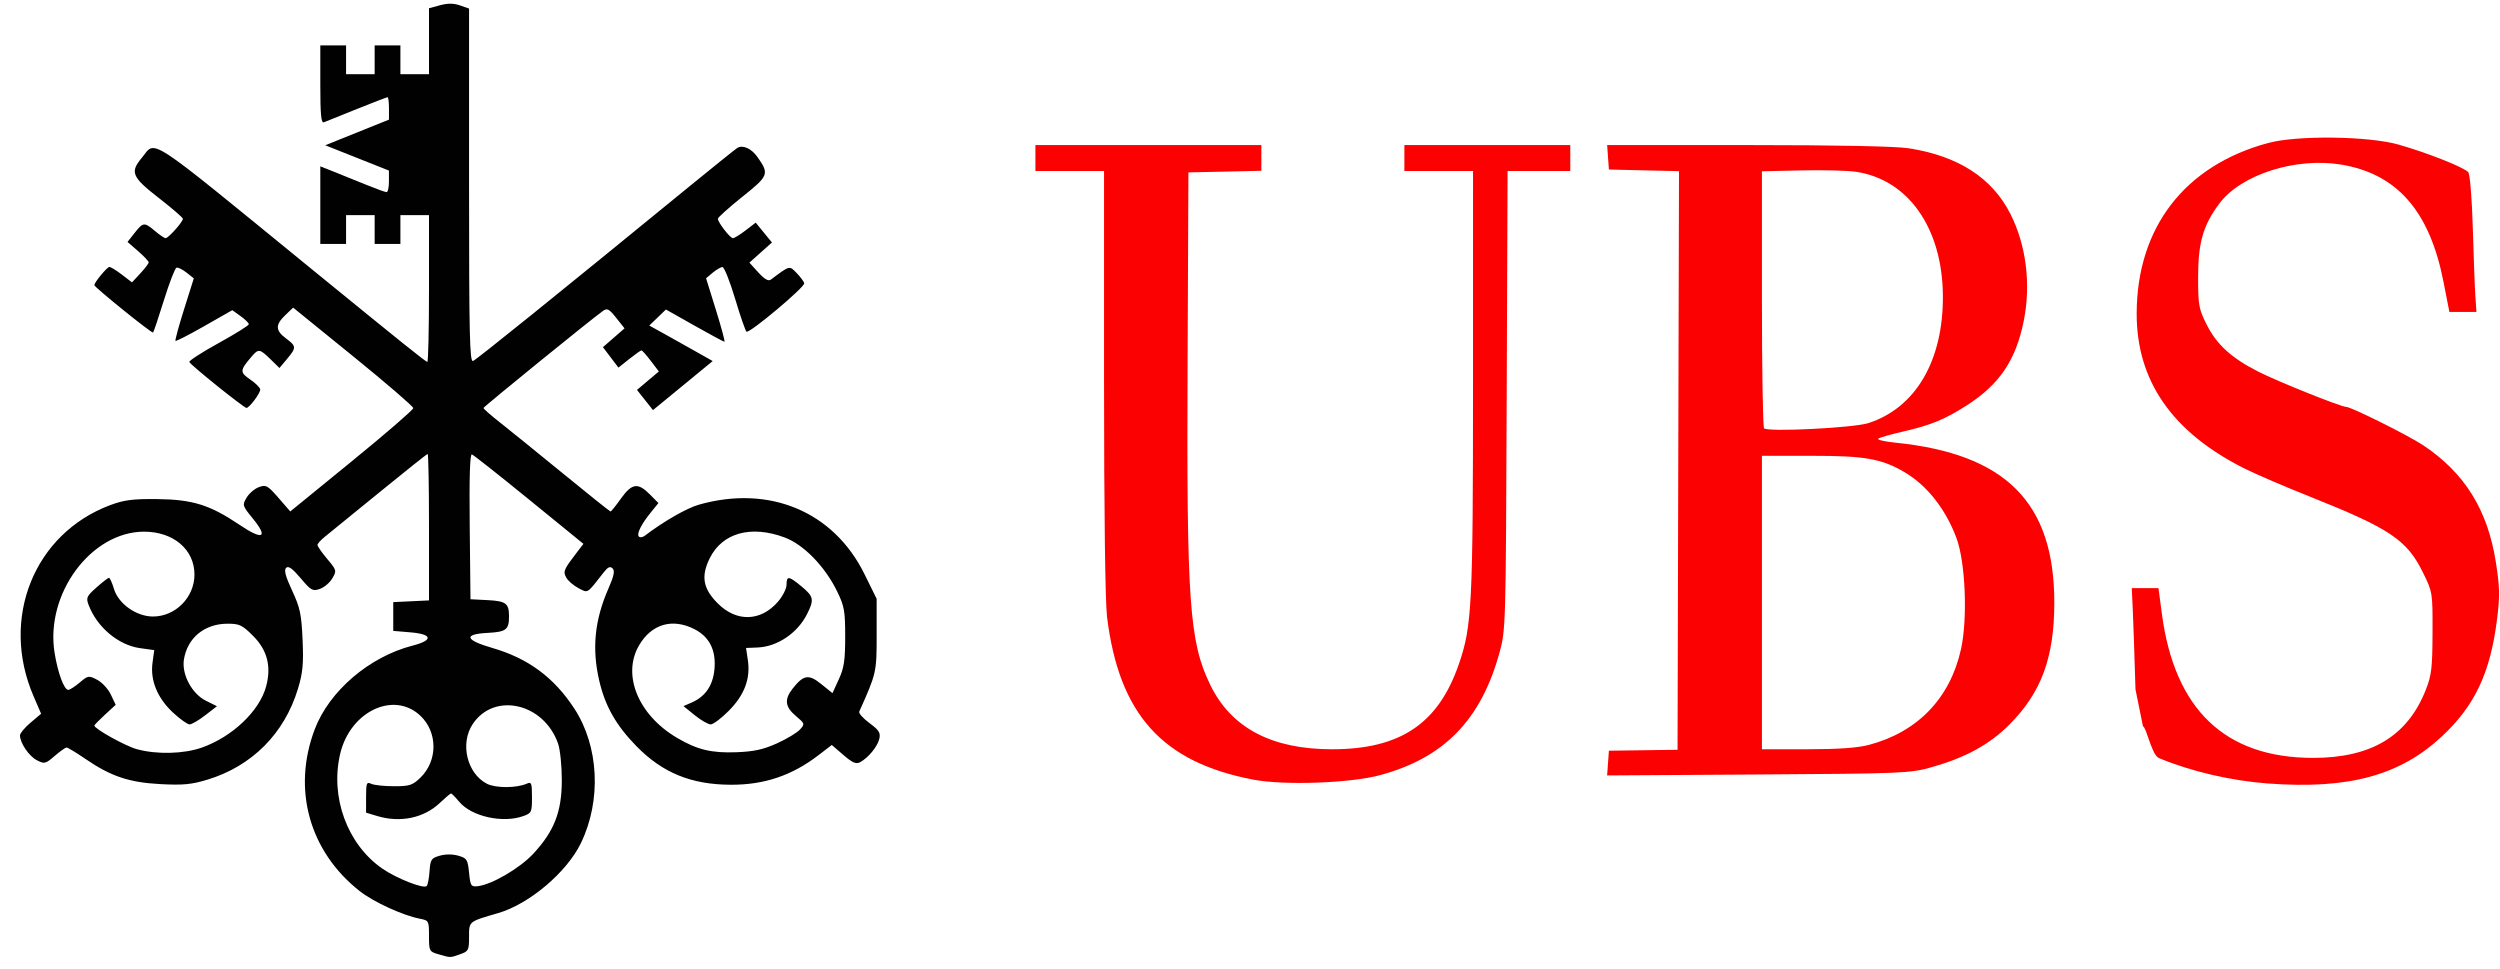
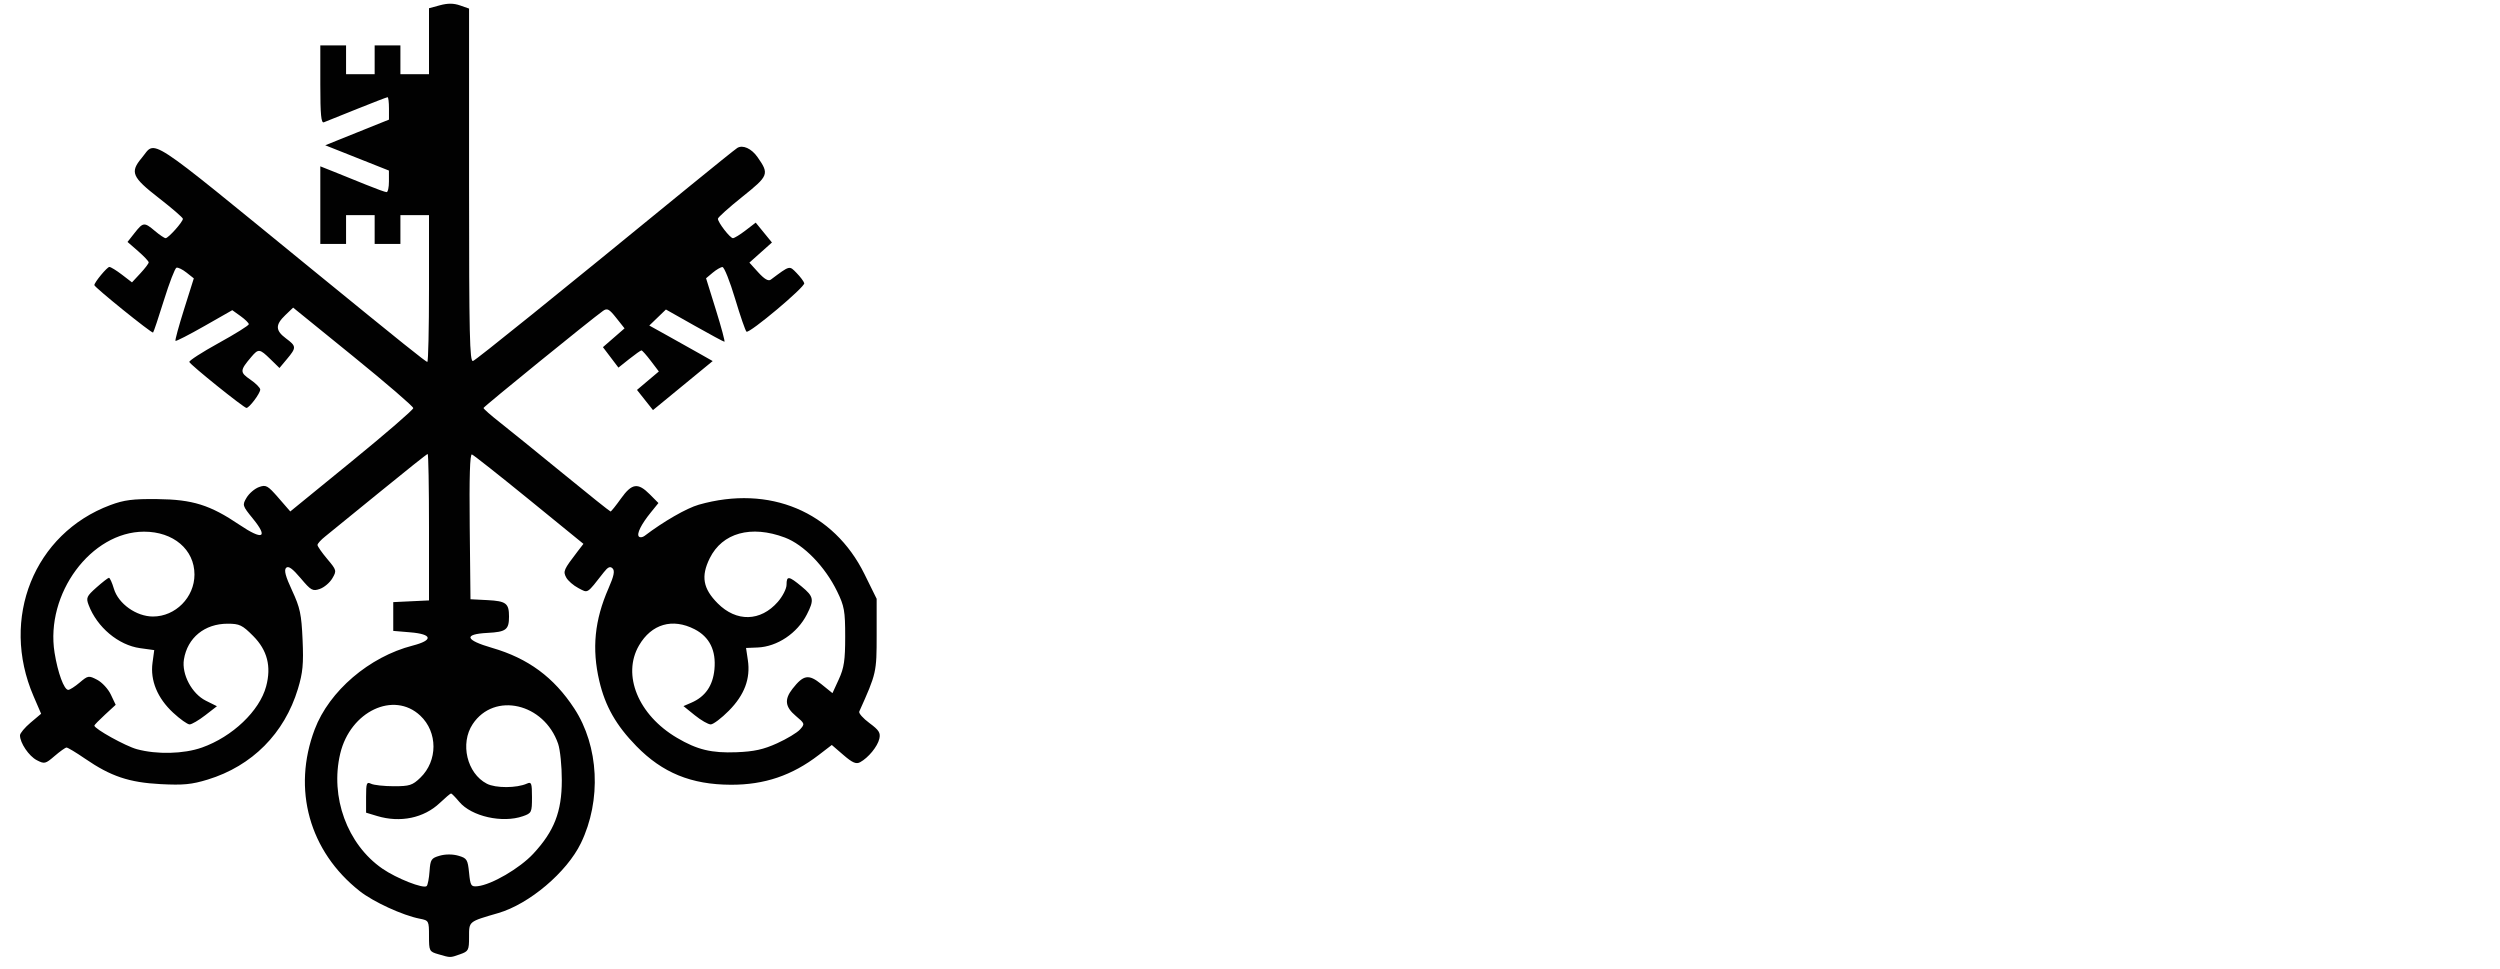
<svg xmlns="http://www.w3.org/2000/svg" width="160" height="62" viewBox="0 0 160 62" fill="none">
  <g clip-path="url(#clip0)">
-     <path d="M145.164 50.145C142.78 49.968 140.209 49.369 138.169 48.515C137.707 48.321 137.381 46.564 137.148 46.476L136.671 44.123C136.609 42.026 136.53 39.71 136.496 38.976L136.433 37.641H138.143L138.36 39.283C139.172 45.417 142.412 48.505 148.037 48.505C151.773 48.505 154.089 47.104 155.255 44.138C155.619 43.212 155.675 42.735 155.682 40.493C155.691 37.941 155.685 37.9 155.089 36.682C154.045 34.545 152.989 33.837 147.728 31.742C146.167 31.12 144.314 30.321 143.609 29.966C139.014 27.651 136.738 24.366 136.747 20.064C136.759 14.56 139.823 10.588 145.165 9.15C147.024 8.65 151.555 8.705 153.494 9.251C155.312 9.763 157.716 10.715 157.971 11.024C158.08 11.156 158.205 12.714 158.261 14.643C158.315 16.507 158.389 18.466 158.426 18.998L158.493 19.964H156.761L156.381 18.025C155.496 13.511 153.417 11.131 149.839 10.534C146.941 10.051 143.431 11.17 142.048 13.015C140.997 14.419 140.68 15.518 140.68 17.755C140.68 19.534 140.724 19.774 141.223 20.767C141.873 22.057 142.796 22.9 144.524 23.783C145.735 24.401 149.823 26.041 150.154 26.041C150.476 26.041 154.149 27.872 155.097 28.505C157.738 30.268 159.208 32.633 159.732 35.961C159.988 37.587 160 38.129 159.811 39.636C159.384 43.05 158.389 45.166 156.288 47.124C153.596 49.635 150.317 50.525 145.164 50.144V50.145ZM80.201 49.895C74.374 48.779 71.618 45.712 70.851 39.487C70.733 38.526 70.659 32.747 70.659 24.434V10.942H66.266V9.285H80.727V10.931L78.393 10.983L76.059 11.034L76.006 23.003C75.936 38.576 76.112 41.084 77.469 43.856C78.807 46.591 81.393 47.953 85.246 47.953C89.616 47.953 92.052 46.319 93.366 42.506C94.207 40.067 94.272 38.779 94.273 24.43L94.274 10.942H89.88V9.285H100.498V10.942H96.485L96.428 25.627C96.372 40.156 96.367 40.327 95.964 41.784C94.772 46.09 92.417 48.503 88.325 49.609C86.413 50.125 82.18 50.275 80.202 49.896L80.201 49.895ZM102.913 48.836L102.969 48.045L105.166 48.015L107.363 47.986L107.409 29.47L107.456 10.953L105.213 10.902L102.969 10.85L102.913 10.067L102.857 9.285H111.848C117.534 9.285 121.323 9.36 122.156 9.489C125.335 9.984 127.506 11.388 128.673 13.704C129.68 15.701 129.99 18.203 129.52 20.539C129.016 23.046 127.977 24.59 125.894 25.93C124.485 26.836 123.578 27.211 121.825 27.612C121.019 27.796 120.292 28.005 120.209 28.076C120.126 28.147 120.62 28.262 121.307 28.331C128.379 29.05 131.476 32.166 131.476 38.562C131.476 42.083 130.645 44.333 128.584 46.391C127.321 47.653 125.787 48.491 123.626 49.1C122.245 49.49 121.825 49.507 112.523 49.567L102.856 49.628L102.913 48.836ZM119.592 47.678C122.717 46.859 124.807 44.693 125.502 41.554C125.939 39.58 125.789 35.961 125.208 34.419C124.501 32.544 123.308 31.043 121.855 30.198C120.402 29.354 119.349 29.171 115.933 29.171H112.763V47.952H115.654C117.625 47.952 118.877 47.865 119.592 47.678V47.678ZM119.582 27.077C122.609 26.094 124.375 23.071 124.345 18.923C124.313 14.597 122.126 11.484 118.774 10.993C118.237 10.914 116.664 10.875 115.28 10.906L112.763 10.962V19.115C112.763 23.599 112.825 27.332 112.9 27.411C113.139 27.66 118.634 27.385 119.582 27.077V27.077Z" fill="#FC0101" />
    <path d="M28.052 61.07C27.475 60.903 27.456 60.867 27.456 59.905C27.456 58.931 27.445 58.91 26.862 58.796C25.773 58.584 23.898 57.722 23.022 57.032C19.794 54.489 18.689 50.513 20.142 46.678C21.071 44.225 23.634 42.032 26.407 41.319C27.746 40.974 27.683 40.588 26.267 40.47L25.168 40.377V38.536L26.312 38.481L27.456 38.427V33.74C27.456 31.162 27.418 29.053 27.371 29.053C27.324 29.053 25.944 30.151 24.303 31.493C22.663 32.835 21.095 34.11 20.819 34.328C20.543 34.545 20.318 34.793 20.32 34.88C20.321 34.967 20.602 35.369 20.943 35.774C21.545 36.489 21.555 36.526 21.27 37.012C21.109 37.288 20.75 37.593 20.473 37.69C20.01 37.852 19.907 37.794 19.241 37.004C18.717 36.383 18.457 36.198 18.312 36.341C18.165 36.485 18.271 36.885 18.696 37.798C19.204 38.89 19.293 39.308 19.365 40.943C19.433 42.495 19.381 43.05 19.067 44.088C18.203 46.942 16.134 49.022 13.296 49.892C12.265 50.208 11.727 50.259 10.275 50.184C8.256 50.078 7.09 49.685 5.445 48.556C4.868 48.159 4.332 47.838 4.256 47.842C4.179 47.846 3.836 48.091 3.494 48.385C2.905 48.892 2.844 48.906 2.353 48.651C1.849 48.389 1.279 47.545 1.279 47.062C1.279 46.93 1.583 46.565 1.955 46.251L2.632 45.68L2.144 44.548C7.93362e-05 39.576 2.184 34.147 7.059 32.326C7.942 31.996 8.501 31.924 10.066 31.942C12.328 31.966 13.438 32.313 15.326 33.587C16.821 34.595 17.191 34.427 16.188 33.196C15.509 32.362 15.498 32.326 15.784 31.847C15.946 31.576 16.3 31.273 16.572 31.174C17.023 31.008 17.13 31.067 17.822 31.863L18.578 32.733L22.514 29.522C24.678 27.756 26.45 26.225 26.45 26.119C26.45 26.014 24.72 24.524 22.606 22.808L18.761 19.688L18.258 20.17C17.611 20.789 17.622 21.152 18.303 21.659C18.974 22.158 18.978 22.246 18.369 22.974L17.886 23.552L17.308 22.988C16.617 22.314 16.542 22.305 16.087 22.839C15.345 23.71 15.34 23.827 16.018 24.291C16.368 24.53 16.654 24.819 16.655 24.931C16.656 25.172 15.954 26.108 15.773 26.107C15.607 26.105 12.185 23.355 12.117 23.167C12.087 23.086 12.931 22.541 13.993 21.956C15.055 21.371 15.924 20.829 15.924 20.75C15.924 20.672 15.686 20.438 15.395 20.23L14.866 19.851L13.082 20.867C12.1 21.426 11.267 21.853 11.23 21.816C11.193 21.779 11.443 20.864 11.784 19.782L12.404 17.815L11.936 17.445C11.679 17.241 11.39 17.101 11.294 17.133C11.198 17.165 10.839 18.096 10.495 19.201C10.151 20.306 9.837 21.243 9.797 21.283C9.723 21.357 6.038 18.382 6.038 18.248C6.038 18.072 6.855 17.085 7 17.085C7.089 17.085 7.451 17.307 7.804 17.578L8.447 18.072L8.982 17.496C9.276 17.18 9.517 16.863 9.517 16.792C9.517 16.721 9.211 16.398 8.839 16.074L8.161 15.484L8.61 14.914C9.16 14.214 9.235 14.207 9.916 14.783C10.215 15.036 10.522 15.243 10.599 15.243C10.775 15.243 11.716 14.188 11.705 14.002C11.7 13.925 11.004 13.324 10.157 12.666C8.444 11.334 8.309 11.018 9.067 10.112C10.018 8.975 9.115 8.384 19.951 17.226C25.809 22.005 27.25 23.161 27.349 23.161C27.408 23.161 27.456 21.048 27.456 18.466V13.77H25.626V15.612H23.978V13.77H22.148V15.612H20.5V10.645L21.37 10.991C21.848 11.18 22.769 11.552 23.415 11.817C24.061 12.081 24.659 12.297 24.742 12.297C24.826 12.297 24.893 11.987 24.892 11.607L24.891 10.916L22.853 10.107L20.815 9.297L22.855 8.476L24.894 7.656V6.938C24.894 6.544 24.854 6.221 24.806 6.221C24.758 6.221 23.872 6.562 22.838 6.978L20.729 7.826C20.553 7.897 20.5 7.343 20.5 5.412V2.907H22.148V4.748H23.978V2.907H25.626V4.748H27.456V0.527L28.162 0.336C28.66 0.201 29.037 0.205 29.443 0.347L30.02 0.549V11.875C30.02 21.453 30.059 23.185 30.273 23.103C30.498 23.016 35.498 18.983 44.119 11.932C45.682 10.655 47.063 9.546 47.187 9.468C47.536 9.252 48.097 9.505 48.48 10.053C49.241 11.14 49.203 11.24 47.509 12.595C46.649 13.282 45.946 13.914 45.946 13.999C45.946 14.235 46.725 15.243 46.908 15.243C46.996 15.243 47.361 15.02 47.717 14.746L48.366 14.248L48.885 14.884L49.404 15.52L48.682 16.164L47.961 16.808L48.533 17.437C48.925 17.867 49.176 18.012 49.331 17.897C50.569 16.973 50.51 16.988 50.981 17.47C51.22 17.714 51.441 18.009 51.472 18.125C51.535 18.358 47.972 21.35 47.777 21.228C47.711 21.187 47.382 20.238 47.047 19.119C46.712 18 46.347 17.087 46.237 17.091C46.127 17.094 45.846 17.257 45.613 17.453L45.188 17.809L45.82 19.84C46.168 20.958 46.412 21.872 46.364 21.872C46.315 21.872 45.453 21.408 44.447 20.84L42.619 19.808L42.087 20.321L41.555 20.834L42.698 21.469C43.326 21.819 44.239 22.33 44.727 22.606L45.612 23.108L43.702 24.677L41.791 26.246L41.279 25.601L40.767 24.955L41.466 24.364L42.166 23.774L41.654 23.099C41.373 22.728 41.103 22.425 41.053 22.425C41.005 22.425 40.653 22.673 40.272 22.976L39.58 23.527L39.084 22.873L38.588 22.218L39.279 21.617L39.971 21.015L39.439 20.345C38.983 19.77 38.861 19.706 38.591 19.898C37.815 20.451 30.954 26.025 30.945 26.11C30.939 26.162 31.409 26.576 31.987 27.03C32.566 27.485 34.381 28.954 36.021 30.296C37.66 31.638 39.035 32.736 39.076 32.736C39.116 32.736 39.416 32.363 39.741 31.907C40.441 30.927 40.824 30.871 41.586 31.637L42.14 32.194L41.659 32.788C41.034 33.557 40.727 34.177 40.891 34.342C40.962 34.413 41.126 34.392 41.254 34.295C42.471 33.369 43.946 32.522 44.725 32.3C49.245 31.016 53.354 32.739 55.328 36.746L56.106 38.324V40.64C56.106 43.032 56.092 43.093 54.992 45.54C54.945 45.646 55.239 45.977 55.645 46.277C56.258 46.73 56.365 46.9 56.277 47.282C56.162 47.779 55.573 48.497 55.047 48.782C54.793 48.92 54.558 48.819 53.978 48.319L53.235 47.678L52.4 48.319C50.69 49.633 48.922 50.231 46.777 50.224C44.239 50.215 42.4 49.463 40.728 47.752C39.43 46.423 38.735 45.202 38.356 43.584C37.871 41.515 38.053 39.685 38.945 37.653C39.292 36.862 39.359 36.533 39.206 36.379C39.053 36.225 38.91 36.286 38.65 36.617C37.53 38.045 37.654 37.968 37.016 37.637C36.698 37.471 36.347 37.165 36.236 36.957C36.026 36.563 36.072 36.459 36.968 35.29L37.34 34.807L33.866 31.977C31.955 30.421 30.307 29.119 30.203 29.084C30.074 29.041 30.029 30.53 30.062 33.686L30.111 38.352L31.205 38.408C32.39 38.47 32.577 38.613 32.577 39.457C32.577 40.301 32.39 40.444 31.205 40.505C29.645 40.586 29.758 40.961 31.494 41.464C33.801 42.134 35.445 43.345 36.752 45.341C38.332 47.752 38.504 51.215 37.18 53.956C36.279 55.823 33.872 57.859 31.883 58.438C29.971 58.994 30.02 58.955 30.02 59.966C30.02 60.817 29.984 60.884 29.443 61.074C28.791 61.302 28.852 61.303 28.052 61.07V61.07ZM27.491 55.758C27.543 55.007 27.599 54.921 28.143 54.765C28.508 54.66 28.968 54.66 29.333 54.765C29.882 54.923 29.935 55.006 30.02 55.85C30.104 56.696 30.146 56.761 30.569 56.717C31.46 56.623 33.259 55.574 34.125 54.644C35.468 53.199 35.952 51.96 35.956 49.952C35.958 49.041 35.851 47.982 35.719 47.6C34.822 44.998 31.632 44.265 30.252 46.343C29.43 47.581 29.884 49.495 31.157 50.157C31.718 50.449 33.072 50.445 33.727 50.149C34.01 50.021 34.047 50.121 34.047 51.02C34.047 51.992 34.023 52.042 33.47 52.236C32.155 52.697 30.174 52.251 29.393 51.317C29.146 51.022 28.91 50.781 28.867 50.781C28.824 50.781 28.501 51.054 28.149 51.388C27.128 52.356 25.618 52.671 24.137 52.225L23.429 52.011V51.008C23.429 50.116 23.465 50.022 23.75 50.161C23.926 50.247 24.579 50.318 25.202 50.319C26.209 50.32 26.398 50.26 26.9 49.776C28.024 48.692 28.023 46.858 26.898 45.801C25.203 44.208 22.42 45.525 21.776 48.226C21.113 51.004 22.222 54.036 24.469 55.591C25.379 56.221 27.112 56.902 27.308 56.707C27.377 56.638 27.459 56.211 27.491 55.758V55.758ZM12.917 47.846C14.873 47.154 16.613 45.498 17.033 43.927C17.375 42.65 17.108 41.612 16.205 40.704C15.507 40.002 15.331 39.917 14.566 39.917C13.094 39.917 11.995 40.817 11.771 42.205C11.618 43.157 12.277 44.398 13.174 44.845L13.884 45.198L13.132 45.78C12.718 46.1 12.268 46.362 12.134 46.362C11.998 46.362 11.524 46.024 11.078 45.611C10.075 44.68 9.607 43.547 9.761 42.419L9.871 41.607L8.966 41.482C7.579 41.29 6.21 40.143 5.673 38.721C5.498 38.26 5.543 38.159 6.171 37.6C6.551 37.263 6.911 36.983 6.97 36.979C7.03 36.974 7.174 37.291 7.29 37.682C7.576 38.64 8.726 39.457 9.789 39.457C11.231 39.457 12.446 38.229 12.446 36.77C12.446 35.171 11.095 34.023 9.217 34.027C5.827 34.032 2.889 38.007 3.492 41.772C3.698 43.059 4.1 44.152 4.368 44.152C4.465 44.152 4.796 43.941 5.1 43.683C5.634 43.231 5.677 43.224 6.22 43.507C6.53 43.668 6.924 44.094 7.094 44.454L7.404 45.108L6.721 45.737C6.346 46.083 6.038 46.398 6.038 46.437C6.038 46.644 8.035 47.752 8.762 47.949C10.046 48.297 11.761 48.254 12.917 47.845V47.846ZM49.734 47.571C50.359 47.288 51.018 46.891 51.199 46.689C51.52 46.332 51.513 46.309 50.934 45.822C50.245 45.243 50.186 44.766 50.719 44.084C51.423 43.184 51.754 43.129 52.559 43.78L53.278 44.361L53.685 43.474C54.02 42.745 54.092 42.26 54.092 40.746C54.092 39.098 54.037 38.793 53.575 37.846C52.799 36.255 51.442 34.859 50.231 34.403C48.072 33.59 46.226 34.099 45.422 35.73C44.852 36.885 44.99 37.667 45.931 38.613C47.131 39.821 48.677 39.783 49.781 38.519C50.088 38.167 50.339 37.675 50.339 37.425C50.339 36.836 50.479 36.852 51.304 37.537C52.084 38.183 52.121 38.38 51.639 39.326C51.025 40.53 49.742 41.389 48.483 41.44L47.747 41.47L47.863 42.25C48.039 43.432 47.646 44.477 46.646 45.487C46.17 45.968 45.648 46.362 45.486 46.362C45.324 46.362 44.866 46.098 44.467 45.776L43.742 45.19L44.249 44.971C45.139 44.586 45.624 43.886 45.724 42.84C45.839 41.628 45.41 40.762 44.452 40.27C43.036 39.544 41.696 39.934 40.897 41.307C39.796 43.196 40.849 45.76 43.324 47.219C44.621 47.984 45.534 48.205 47.136 48.143C48.262 48.099 48.862 47.967 49.734 47.571V47.571Z" fill="#010101" />
  </g>
  <defs>
    <clipPath id="clip0">
      <rect width="160" height="61.504" fill="white" />
    </clipPath>
  </defs>
</svg>